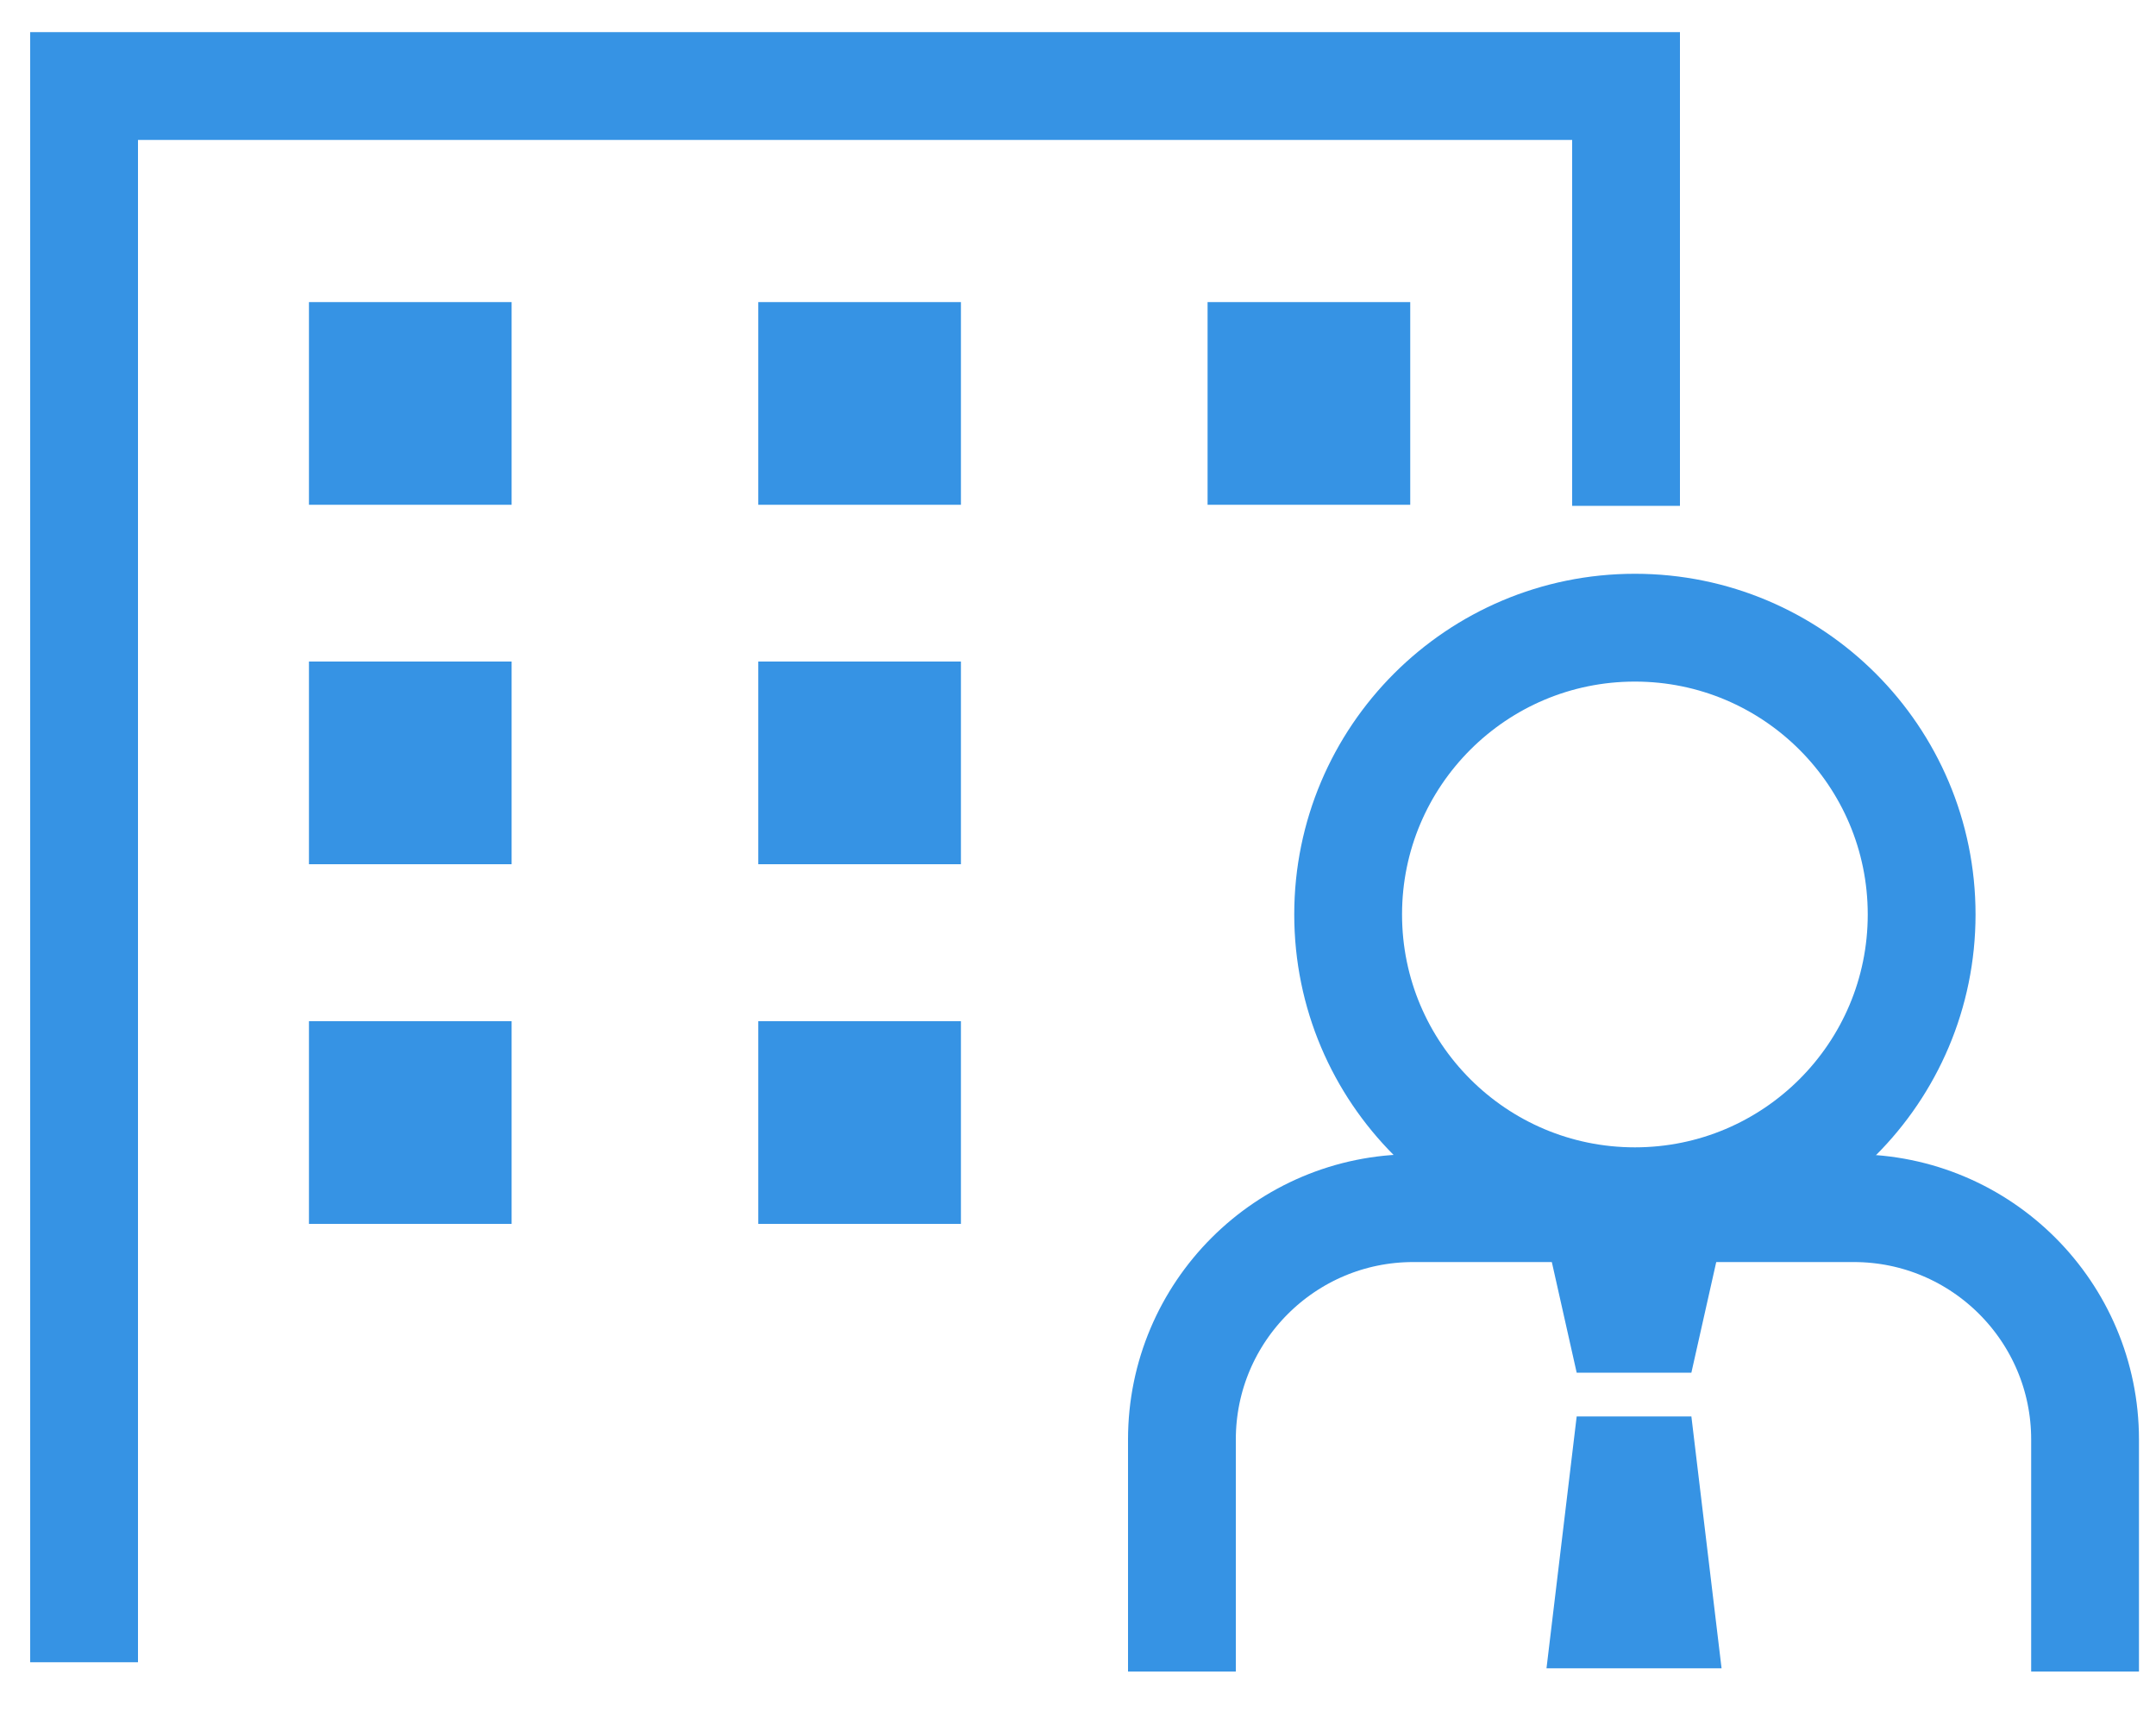
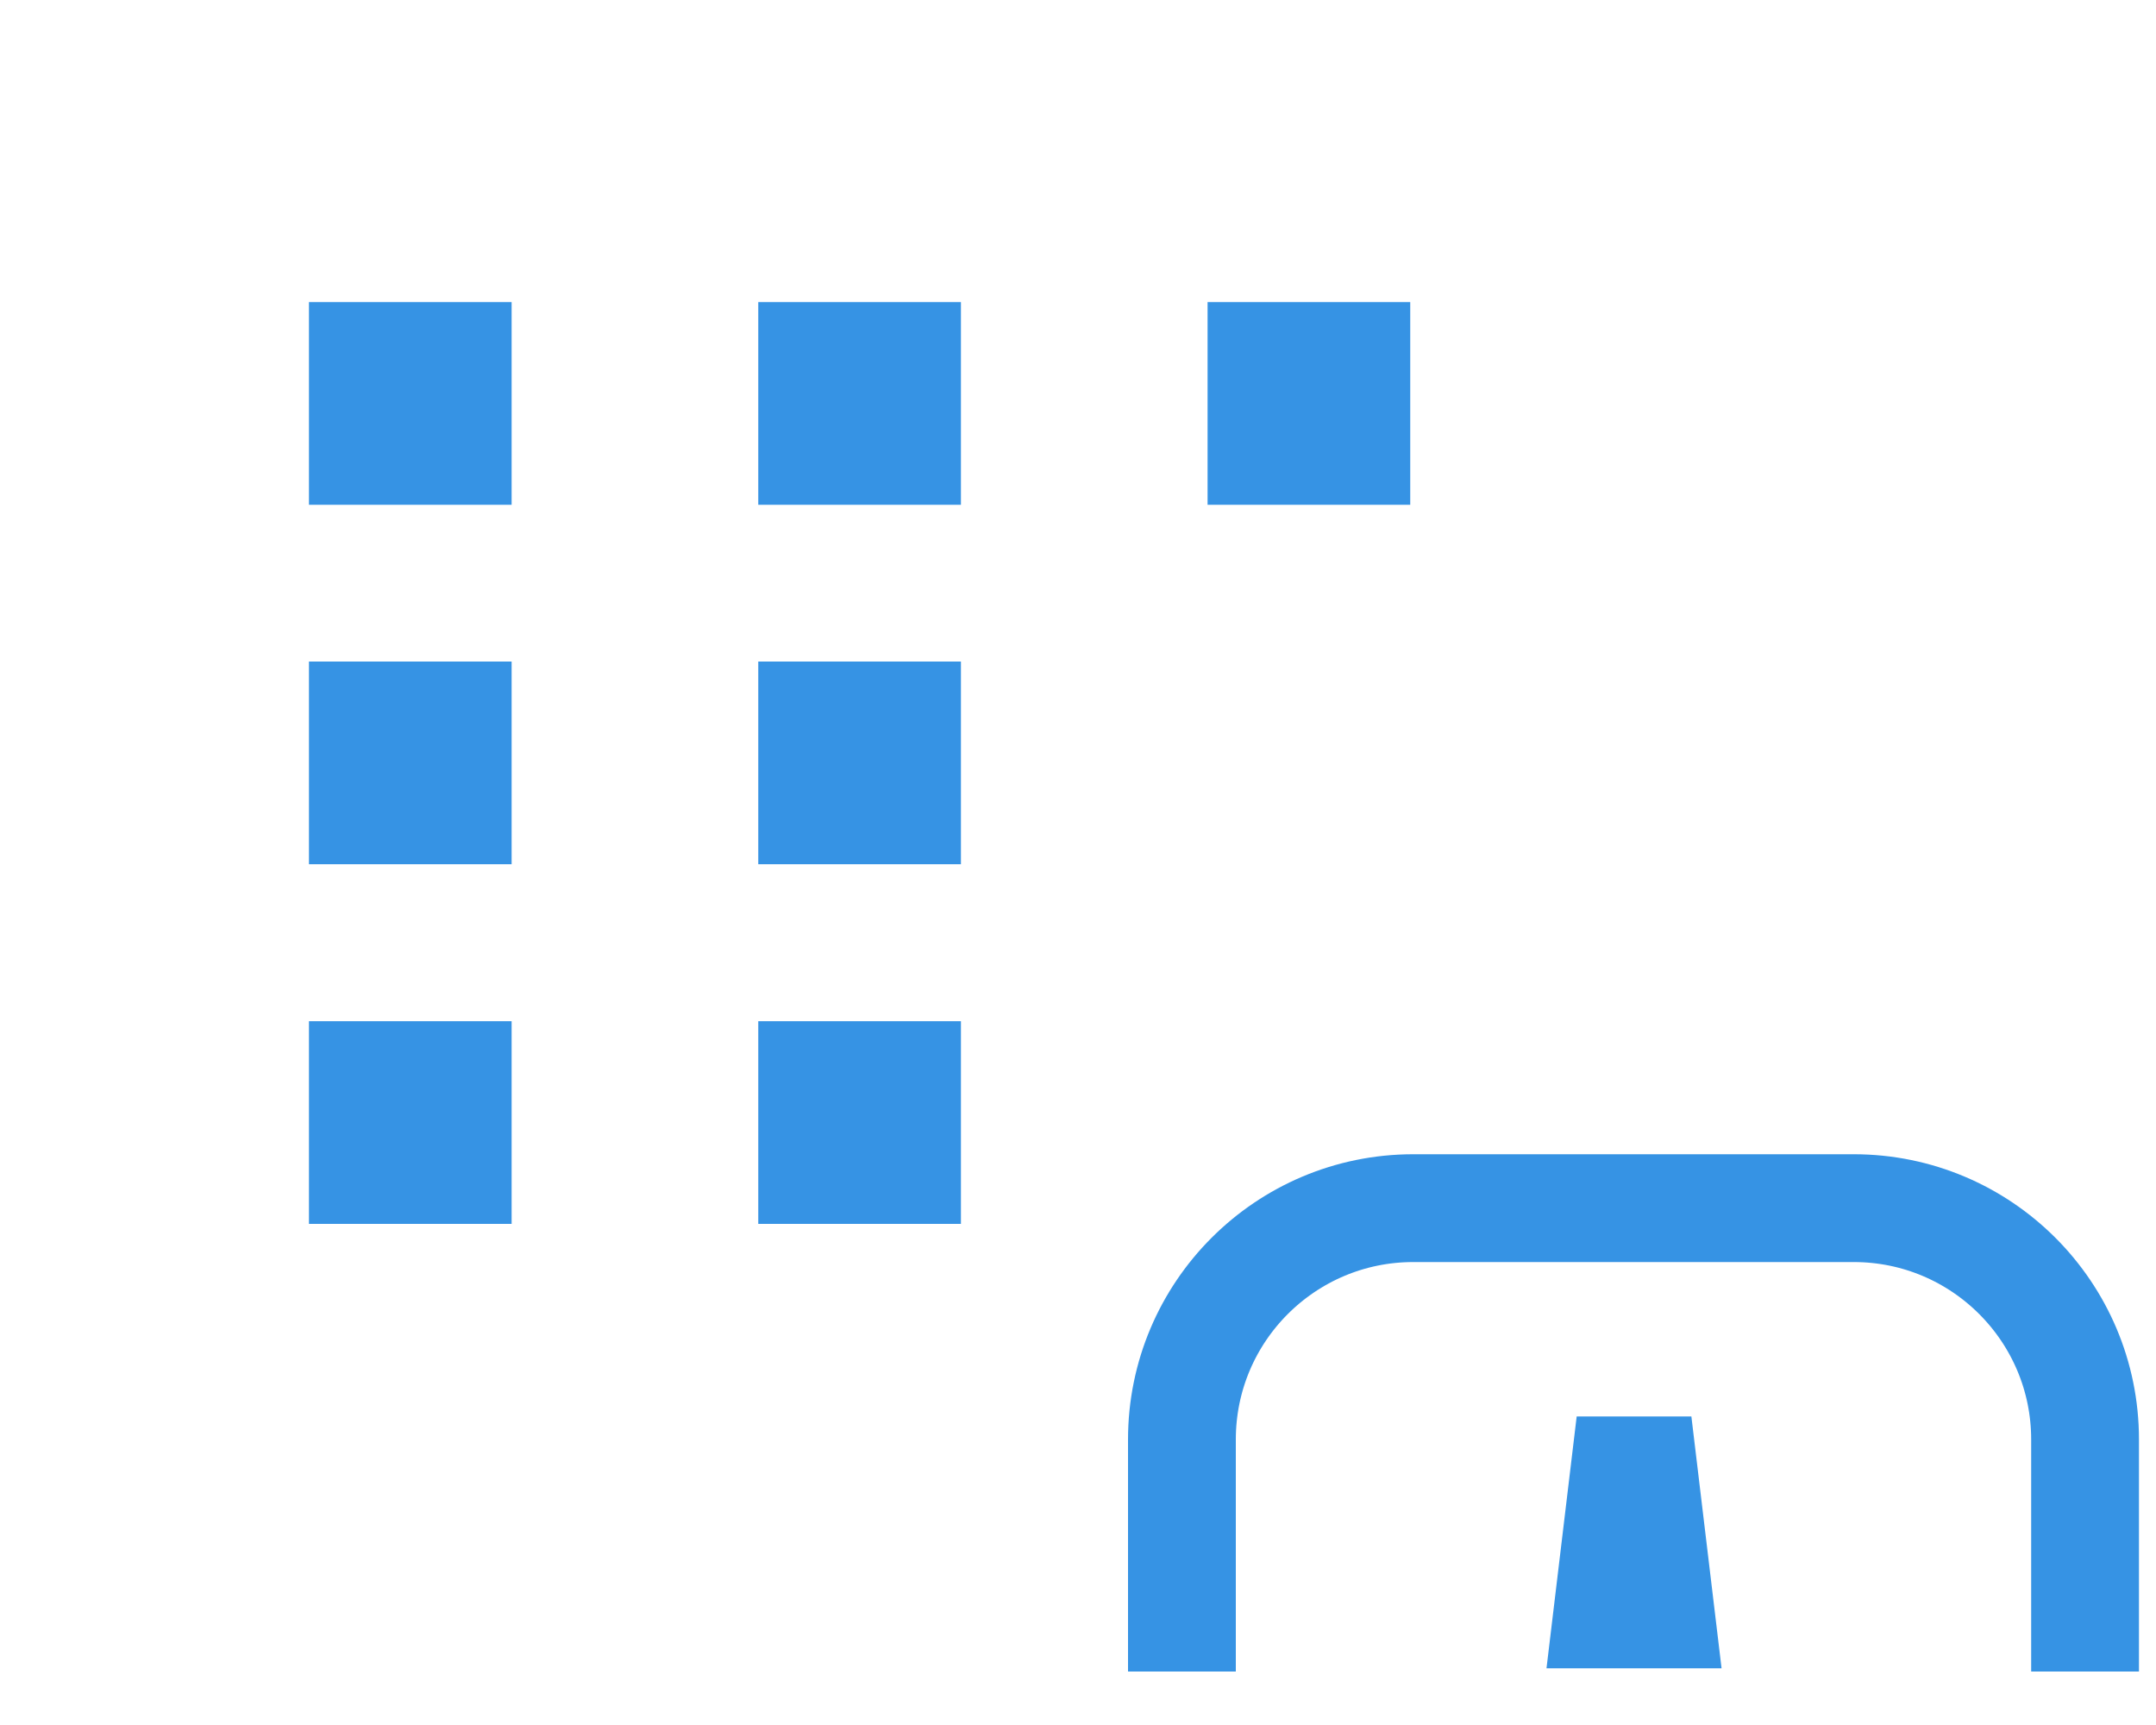
<svg xmlns="http://www.w3.org/2000/svg" id="_レイヤー_1" viewBox="0 0 100 80">
  <defs>
    <style>.cls-1{fill:#3693e4;}.cls-2{fill:none;stroke:#3693e4;stroke-miterlimit:10;stroke-width:5px;}</style>
  </defs>
-   <polyline class="cls-2" points="3.9 77.09 3.9 3.99 75.42 3.99 75.42 23.46" />
  <g>
    <rect class="cls-1" x="56.01" y="14.01" width="9.4" height="9.4" />
    <rect class="cls-1" x="35.17" y="14.01" width="9.4" height="9.4" />
    <rect class="cls-1" x="14.33" y="14.01" width="9.4" height="9.4" />
  </g>
  <g>
    <rect class="cls-1" x="35.17" y="30.68" width="9.4" height="9.4" />
    <rect class="cls-1" x="14.33" y="30.68" width="9.4" height="9.4" />
  </g>
  <g>
    <rect class="cls-1" x="35.17" y="47.36" width="9.4" height="9.4" />
    <rect class="cls-1" x="14.33" y="47.36" width="9.4" height="9.4" />
  </g>
-   <circle class="cls-2" cx="75.83" cy="42.41" r="13.3" />
  <path class="cls-2" d="M54.82,77.52v-10.76c0-5.93,4.81-10.73,10.73-10.73h20.43c5.93,0,10.73,4.81,10.73,10.73v10.76" />
-   <polygon class="cls-1" points="78.45 63.66 73.13 63.66 71.73 57.43 79.85 57.43 78.45 63.66" />
  <polygon class="cls-1" points="73.13 65.69 78.45 65.69 79.85 77.37 71.73 77.37 73.13 65.69" />
</svg>